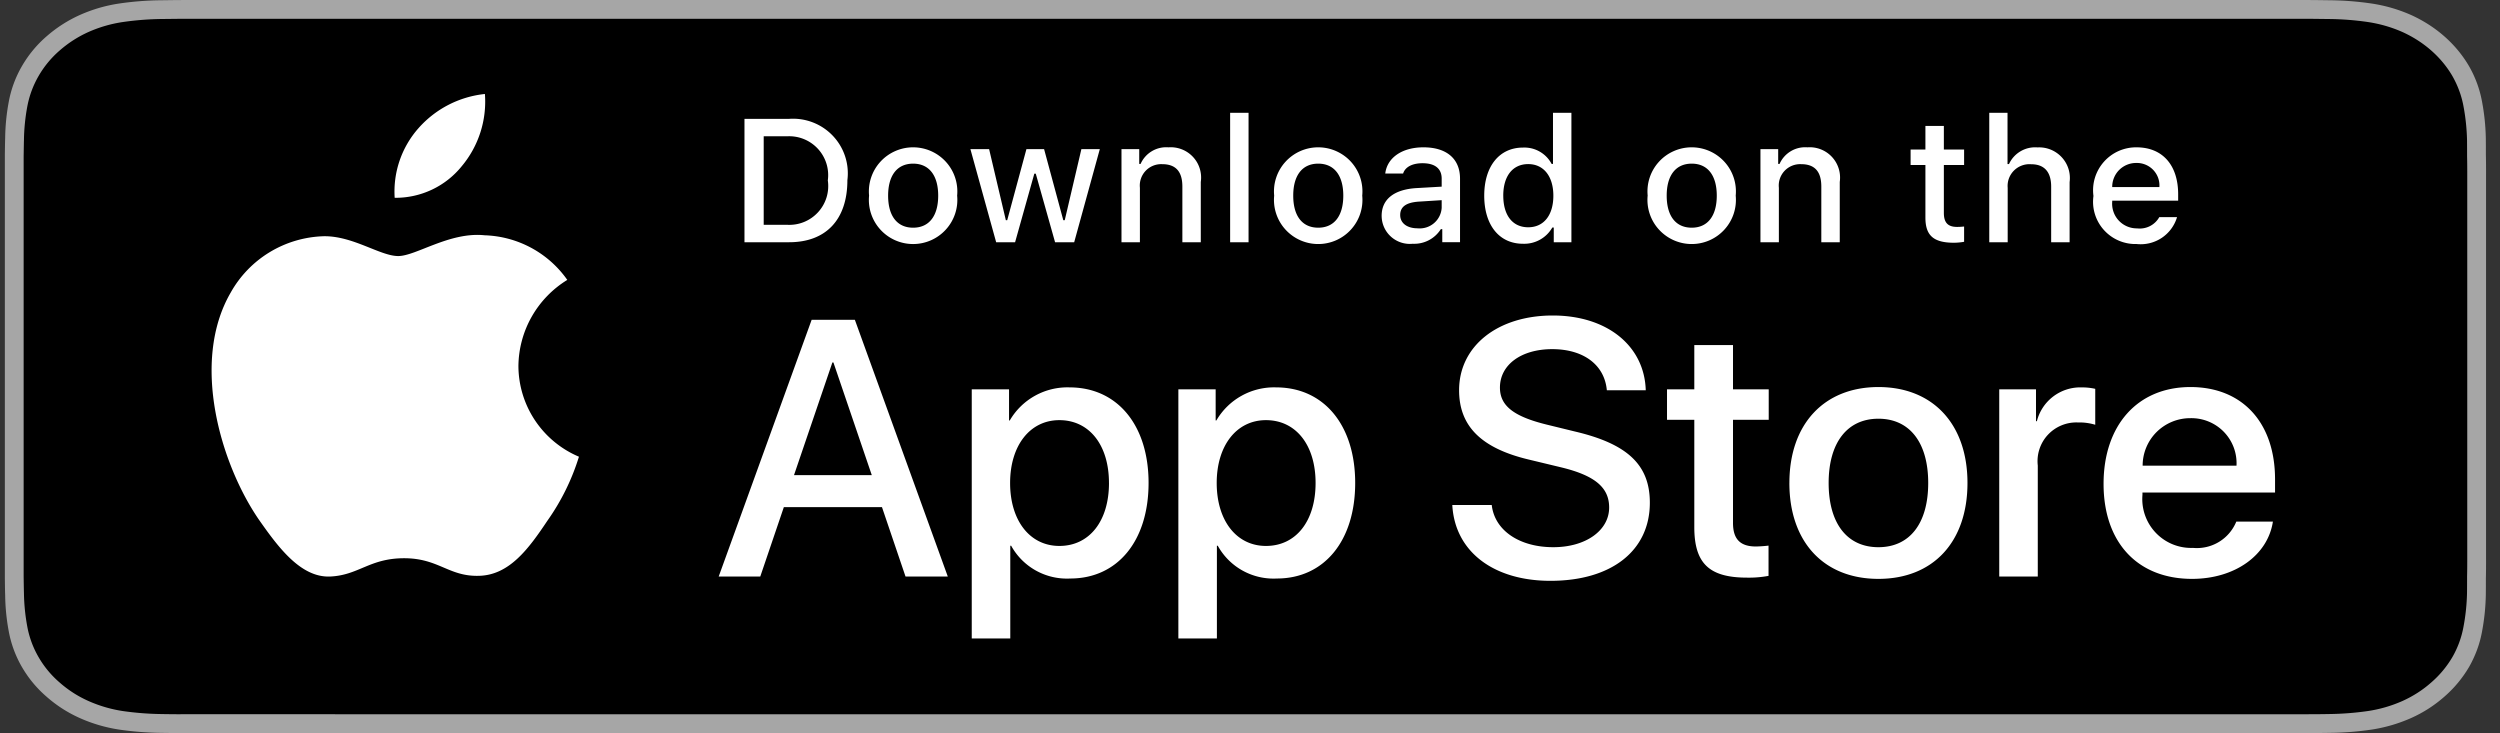
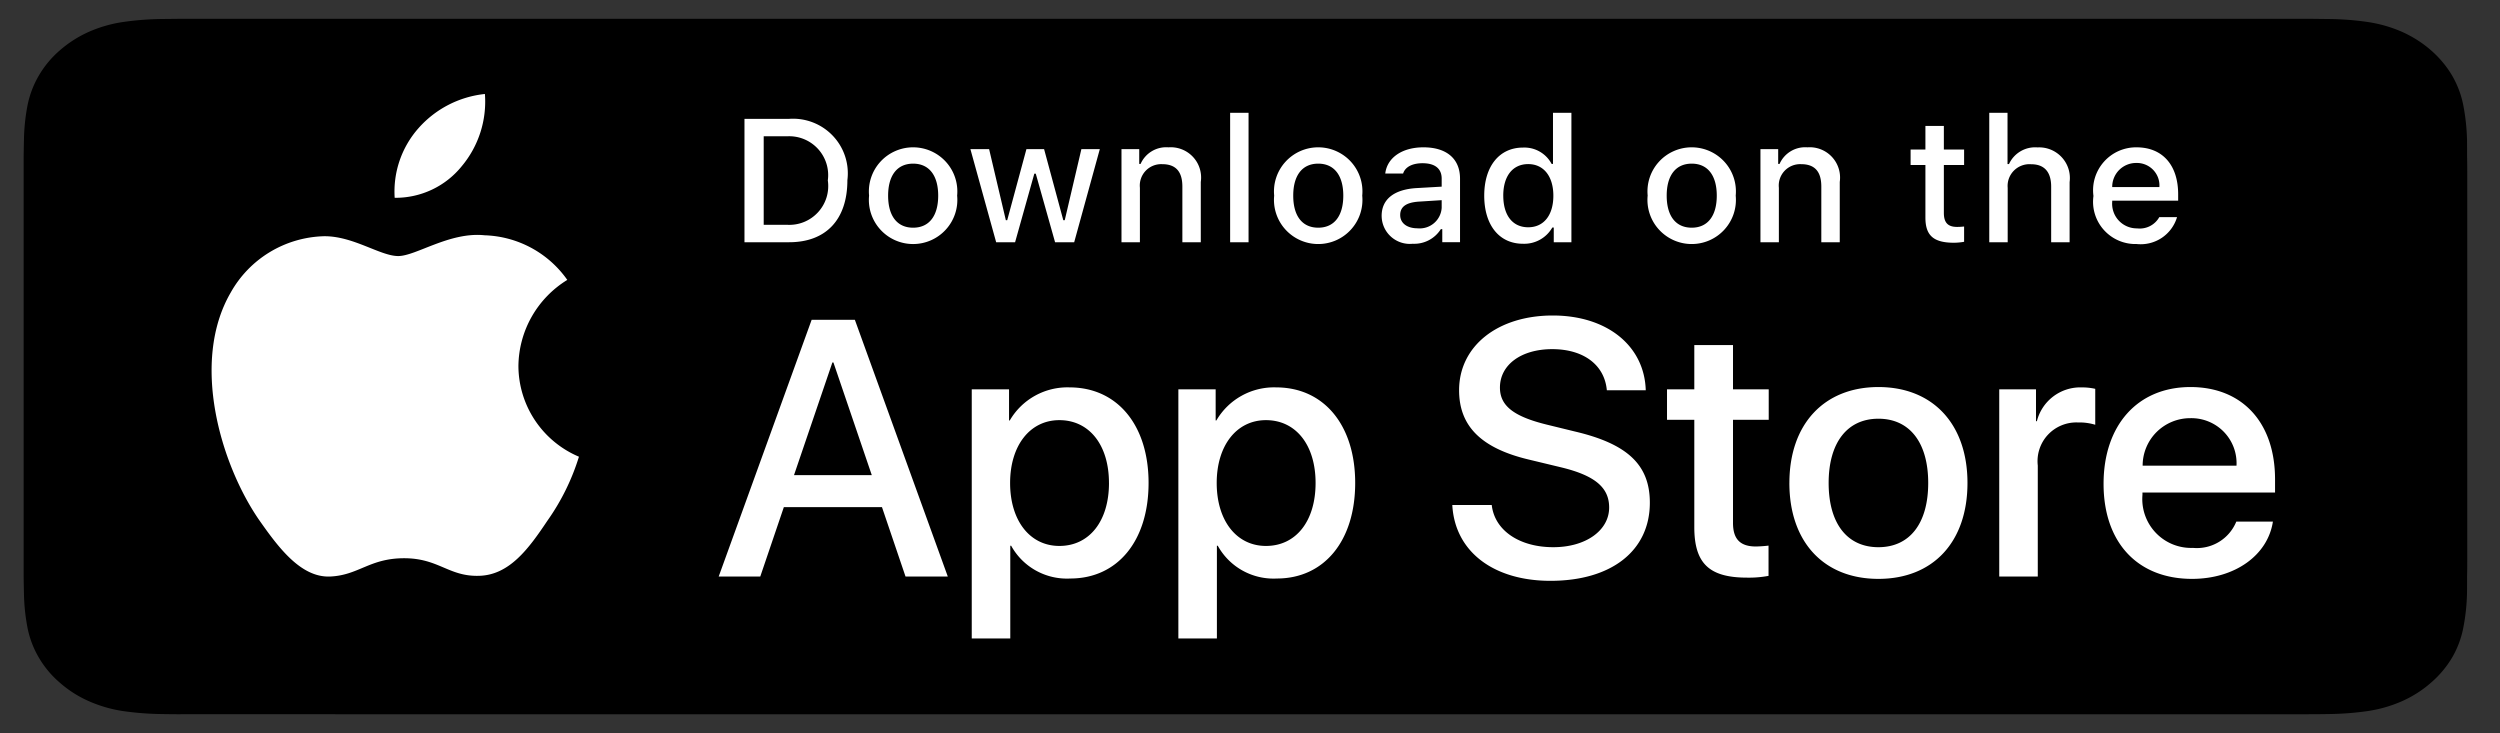
<svg xmlns="http://www.w3.org/2000/svg" width="133" height="39" fill="none">
  <rect width="100%" height="100%" fill="#333333" stroke="none" />
-   <path d="M121.746 0H10.776c-.405 0-.805 0-1.208.002-.338.002-.673.008-1.014.012a16.445 16.445 0 00-2.21.173 8.024 8.024 0 00-2.097.611 7.132 7.132 0 00-1.786 1.15 6.197 6.197 0 00-1.3 1.58 5.931 5.931 0 00-.689 1.855 11.24 11.24 0 00-.197 1.952c-.01.3-.012.6-.017.898V30.77c.005.302.006.596.017.898.008.655.074 1.307.197 1.952a5.92 5.92 0 00.69 1.857 6.152 6.152 0 001.3 1.574 6.952 6.952 0 001.785 1.15c.66.296 1.367.503 2.097.614.73.106 1.47.164 2.21.173.341.006.676.01 1.014.01.403.002.803.002 1.207.002h110.971c.397 0 .799 0 1.196-.002.336 0 .681-.004 1.017-.01a16.507 16.507 0 002.206-.173 8.205 8.205 0 002.105-.615 6.957 6.957 0 001.784-1.149 6.334 6.334 0 001.303-1.574c.333-.585.564-1.21.683-1.857.123-.645.192-1.297.205-1.952.004-.302.004-.596.004-.898.009-.355.009-.707.009-1.067V9.298c0-.357 0-.711-.009-1.065 0-.299 0-.599-.004-.897a11.658 11.658 0 00-.205-1.952 5.938 5.938 0 00-.683-1.856c-.681-1.173-1.76-2.128-3.087-2.73a8.167 8.167 0 00-2.105-.611 16.23 16.23 0 00-2.206-.173c-.336-.004-.681-.01-1.017-.012C122.545 0 122.143 0 121.746 0z" fill="#A6A6A6" />
  <path d="M9.605 37.998c-.335 0-.663-.004-.997-.01a15.903 15.903 0 01-2.06-.158 7.139 7.139 0 01-1.827-.53 5.992 5.992 0 01-1.54-.983 5.24 5.24 0 01-1.125-1.351 5.074 5.074 0 01-.599-1.603 10.577 10.577 0 01-.183-1.814c-.007-.204-.016-.883-.016-.883V8.322s.01-.67.016-.866a10.538 10.538 0 01.182-1.81 5.12 5.12 0 01.6-1.608 5.29 5.29 0 011.119-1.352 6.17 6.17 0 011.546-.99 7.066 7.066 0 011.822-.525 15.769 15.769 0 012.068-.16L9.606 1h113.298l1.007.012c.686.007 1.371.06 2.049.158.64.095 1.261.274 1.842.53 1.144.517 2.075 1.335 2.662 2.34.287.503.486 1.04.59 1.595.115.604.179 1.214.192 1.826.003.274.003.568.003.86.009.363.009.709.009 1.057V29.62c0 .352 0 .695-.009 1.04 0 .315 0 .603-.004.9a10.82 10.82 0 01-.189 1.792 5.056 5.056 0 01-.595 1.616 5.393 5.393 0 01-1.12 1.34c-.45.4-.971.734-1.542.99a7.115 7.115 0 01-1.839.531 15.78 15.78 0 01-2.061.158c-.323.006-.661.01-.989.01l-1.195.002-112.11-.002z" fill="#000" />
  <path d="M27.58 19.457a5.431 5.431 0 01.711-2.616 5.451 5.451 0 011.889-1.95 5.584 5.584 0 00-1.92-1.707 5.6 5.6 0 00-2.483-.667c-1.852-.194-3.648 1.105-4.592 1.105-.962 0-2.416-1.086-3.98-1.054a5.875 5.875 0 00-2.864.852 5.854 5.854 0 00-2.07 2.149c-2.134 3.683-.543 9.096 1.5 12.073 1.023 1.458 2.218 3.087 3.782 3.03 1.53-.064 2.101-.974 3.948-.974 1.83 0 2.366.973 3.961.936 1.642-.026 2.677-1.464 3.663-2.936a12.044 12.044 0 001.675-3.401 5.272 5.272 0 01-2.34-1.937 5.249 5.249 0 01-.88-2.903zM24.567 8.84A5.35 5.35 0 0025.797 5a5.474 5.474 0 00-3.539 1.826 5.097 5.097 0 00-1 1.723 5.089 5.089 0 00-.261 1.974 4.532 4.532 0 001.979-.432 4.52 4.52 0 001.591-1.251zm22.354 18.14H41.7l-1.254 3.692h-2.212l4.946-13.66h2.298l4.945 13.66h-2.249l-1.253-3.692zm-4.68-1.703h4.138l-2.04-5.992h-.057l-2.041 5.992zm18.863.416c0 3.095-1.66 5.084-4.167 5.084a3.393 3.393 0 01-1.823-.421 3.381 3.381 0 01-1.32-1.322h-.047v4.933h-2.05V20.714h1.984v1.656h.038a3.537 3.537 0 011.346-1.318 3.55 3.55 0 011.834-.443c2.535 0 4.205 1.998 4.205 5.084zm-2.107 0c0-2.016-1.045-3.341-2.639-3.341-1.566 0-2.62 1.353-2.62 3.342 0 2.006 1.054 3.35 2.62 3.35 1.594 0 2.64-1.316 2.64-3.35zm13.099 0c0 3.095-1.661 5.084-4.168 5.084a3.393 3.393 0 01-1.822-.421 3.38 3.38 0 01-1.32-1.322h-.047v4.933h-2.05V20.714h1.984v1.656h.037a3.539 3.539 0 011.347-1.318 3.55 3.55 0 011.833-.443c2.535 0 4.206 1.998 4.206 5.084zm-2.107 0c0-2.016-1.045-3.341-2.64-3.341-1.566 0-2.62 1.353-2.62 3.342 0 2.006 1.054 3.35 2.62 3.35 1.595 0 2.64-1.316 2.64-3.35zm9.372 1.174c.152 1.354 1.472 2.244 3.275 2.244 1.728 0 2.971-.89 2.971-2.111 0-1.06-.75-1.695-2.525-2.13l-1.775-.427c-2.516-.606-3.683-1.779-3.683-3.682 0-2.357 2.06-3.976 4.984-3.976 2.894 0 4.879 1.619 4.946 3.976h-2.07c-.124-1.363-1.254-2.186-2.905-2.186s-2.782.832-2.782 2.044c0 .966.722 1.534 2.488 1.97l1.509.369c2.81.662 3.978 1.788 3.978 3.786 0 2.556-2.041 4.156-5.288 4.156-3.038 0-5.089-1.563-5.221-4.033h2.098zm12.835-8.51v2.357h1.9v1.619h-1.9v5.49c0 .853.38 1.25 1.215 1.25a6.416 6.416 0 00.675-.047v1.61a5.645 5.645 0 01-1.139.094c-2.022 0-2.81-.758-2.81-2.689v-5.708h-1.452v-1.62h1.452v-2.356h2.06zm3 7.337c0-3.134 1.85-5.103 4.736-5.103 2.896 0 4.738 1.97 4.738 5.103 0 3.142-1.833 5.102-4.738 5.102-2.904 0-4.737-1.96-4.737-5.102zm7.385 0c0-2.15-.988-3.418-2.65-3.418-1.66 0-2.647 1.278-2.647 3.418 0 2.158.987 3.417 2.648 3.417s2.649-1.26 2.649-3.417zm3.779-4.98h1.955v1.695h.047a2.38 2.38 0 01.881-1.325 2.389 2.389 0 011.522-.474c.236-.001.472.024.702.076v1.912a2.87 2.87 0 00-.921-.123 2.066 2.066 0 00-.87.153 2.067 2.067 0 00-.727.502 2.055 2.055 0 00-.449.76 2.052 2.052 0 00-.09.876v5.907h-2.05v-9.96zm14.559 7.034c-.276 1.808-2.042 3.048-4.301 3.048-2.905 0-4.708-1.94-4.708-5.055 0-3.124 1.813-5.15 4.622-5.15 2.763 0 4.501 1.893 4.501 4.913v.7h-7.054v.124a2.6 2.6 0 001.609 2.63 2.608 2.608 0 001.078.19 2.265 2.265 0 002.306-1.4h1.947zm-6.93-2.973h4.993a2.404 2.404 0 00-.147-.968 2.404 2.404 0 00-.524-.83 2.403 2.403 0 00-.813-.55 2.409 2.409 0 00-.966-.18 2.536 2.536 0 00-.974.189 2.545 2.545 0 00-.826.547 2.517 2.517 0 00-.551.822 2.505 2.505 0 00-.192.97zM41.983 6.323a2.919 2.919 0 011.263.19 2.912 2.912 0 011.06.71 2.897 2.897 0 01.775 2.362c0 2.097-1.137 3.302-3.098 3.302h-2.377V6.323h2.377zm-1.355 5.636h1.241a2.074 2.074 0 00.9-.147 2.069 2.069 0 00.749-.519 2.06 2.06 0 00.453-.788 2.057 2.057 0 00.069-.907 2.063 2.063 0 00-.076-.901 2.067 2.067 0 00-.454-.783 2.075 2.075 0 00-.746-.515 2.08 2.08 0 00-.895-.148h-1.24v4.708zm5.607-1.551a2.341 2.341 0 01.601-1.802 2.353 2.353 0 01.79-.568 2.358 2.358 0 012.693.568 2.341 2.341 0 01.601 1.802 2.342 2.342 0 01-.6 1.804 2.353 2.353 0 01-.79.57 2.359 2.359 0 01-1.906 0 2.353 2.353 0 01-.79-.57 2.342 2.342 0 01-.599-1.804zm3.677 0c0-1.074-.484-1.702-1.333-1.702-.852 0-1.331.628-1.331 1.702 0 1.082.48 1.705 1.331 1.705.85 0 1.333-.627 1.333-1.705zm7.236 2.479H56.13l-1.027-3.648h-.077l-1.023 3.648h-1.007l-1.37-4.953h.995l.89 3.78h.073l1.022-3.78h.94l1.021 3.78h.078l.885-3.78h.98l-1.363 4.953zm2.515-4.954h.944v.787h.073a1.484 1.484 0 01.6-.677 1.49 1.49 0 01.882-.205 1.62 1.62 0 011.304.509 1.607 1.607 0 01.416 1.333v3.207h-.98V9.926c0-.796-.348-1.192-1.073-1.192a1.14 1.14 0 00-.882.355 1.136 1.136 0 00-.25.417 1.132 1.132 0 00-.054.483v2.898h-.98V7.933zM65.443 6h.98v6.887h-.98V6zm2.343 4.408a2.341 2.341 0 01.602-1.802 2.353 2.353 0 01.789-.568 2.359 2.359 0 011.904 0c.3.133.57.326.79.568a2.341 2.341 0 01.6 1.802 2.342 2.342 0 01-.599 1.804 2.353 2.353 0 01-.79.57 2.358 2.358 0 01-2.696-.57 2.344 2.344 0 01-.6-1.804zm3.677 0c0-1.074-.484-1.702-1.333-1.702-.852 0-1.33.628-1.33 1.702 0 1.082.478 1.705 1.33 1.705.85 0 1.333-.627 1.333-1.705zm2.04 1.078c0-.892.667-1.406 1.848-1.479l1.346-.077v-.428c0-.523-.347-.818-1.017-.818-.547 0-.927.2-1.035.55h-.95c.1-.85.903-1.396 2.03-1.396 1.245 0 1.948.618 1.948 1.664v3.385h-.944v-.696h-.077a1.669 1.669 0 01-.641.59 1.676 1.676 0 01-.851.187 1.503 1.503 0 01-1.158-.375 1.494 1.494 0 01-.498-1.107zm3.194-.423v-.414l-1.213.077c-.684.046-.994.278-.994.714 0 .446.387.706.92.706a1.173 1.173 0 00.874-.27 1.166 1.166 0 00.413-.813zm2.264-.655c0-1.565.807-2.557 2.062-2.557a1.64 1.64 0 01.888.214c.27.154.49.381.635.655h.073V6h.98v6.887h-.939v-.783h-.077a1.72 1.72 0 01-.66.65 1.726 1.726 0 01-.9.214c-1.264 0-2.062-.991-2.062-2.56zm1.013 0c0 1.05.496 1.683 1.327 1.683.826 0 1.337-.641 1.337-1.679 0-1.032-.516-1.682-1.337-1.682-.826 0-1.328.636-1.328 1.678zm7.682 0a2.341 2.341 0 01.6-1.802 2.353 2.353 0 01.79-.568 2.358 2.358 0 012.693.568 2.341 2.341 0 01.601 1.802 2.342 2.342 0 01-.599 1.804 2.353 2.353 0 01-.79.57 2.359 2.359 0 01-2.696-.57 2.342 2.342 0 01-.6-1.804zm3.676 0c0-1.074-.483-1.702-1.332-1.702-.852 0-1.332.628-1.332 1.702 0 1.082.48 1.705 1.332 1.705.849 0 1.332-.627 1.332-1.705zm2.324-2.474h.943v.786h.074a1.484 1.484 0 01.6-.677 1.49 1.49 0 01.882-.205 1.62 1.62 0 01.71.106 1.615 1.615 0 011.01 1.736v3.207h-.981V9.926c0-.796-.347-1.192-1.072-1.192a1.142 1.142 0 00-.48.081 1.139 1.139 0 00-.653.691 1.135 1.135 0 00-.053.483v2.898h-.98V7.933zm9.757-1.234v1.256h1.077v.823h-1.077v2.547c0 .52.215.746.703.746.125 0 .25-.008.374-.022v.814a3.228 3.228 0 01-.534.05c-1.09 0-1.524-.382-1.524-1.337V8.779h-.788v-.823h.788V6.7h.981zm2.416-.7h.971v2.73h.078a1.519 1.519 0 01.617-.683 1.53 1.53 0 01.897-.205 1.639 1.639 0 011.291.522 1.63 1.63 0 01.359.616c.072.229.093.47.061.709v3.198h-.981V9.93c0-.791-.37-1.192-1.062-1.192a1.165 1.165 0 00-.497.068 1.166 1.166 0 00-.422.27c-.119.12-.21.264-.268.422a1.16 1.16 0 00-.064.496v2.893h-.98V6zm9.99 5.55a2.014 2.014 0 01-.816 1.106 2.019 2.019 0 01-1.337.326 2.256 2.256 0 01-1.74-.748 2.244 2.244 0 01-.477-.843 2.234 2.234 0 01-.077-.965 2.278 2.278 0 01.078-.968 2.295 2.295 0 01.475-.847 2.284 2.284 0 011.737-.773c1.382 0 2.216.942 2.216 2.497v.341h-3.508v.055a1.307 1.307 0 00.068.537 1.305 1.305 0 00.723.776c.168.072.349.108.532.106a1.191 1.191 0 001.182-.6h.944zm-3.449-1.597h2.509a1.185 1.185 0 00-.066-.49 1.208 1.208 0 00-.26-.421 1.202 1.202 0 00-.896-.372 1.274 1.274 0 00-.915.371c-.12.12-.214.262-.278.419a1.265 1.265 0 00-.094.493z" fill="#fff" />
</svg>